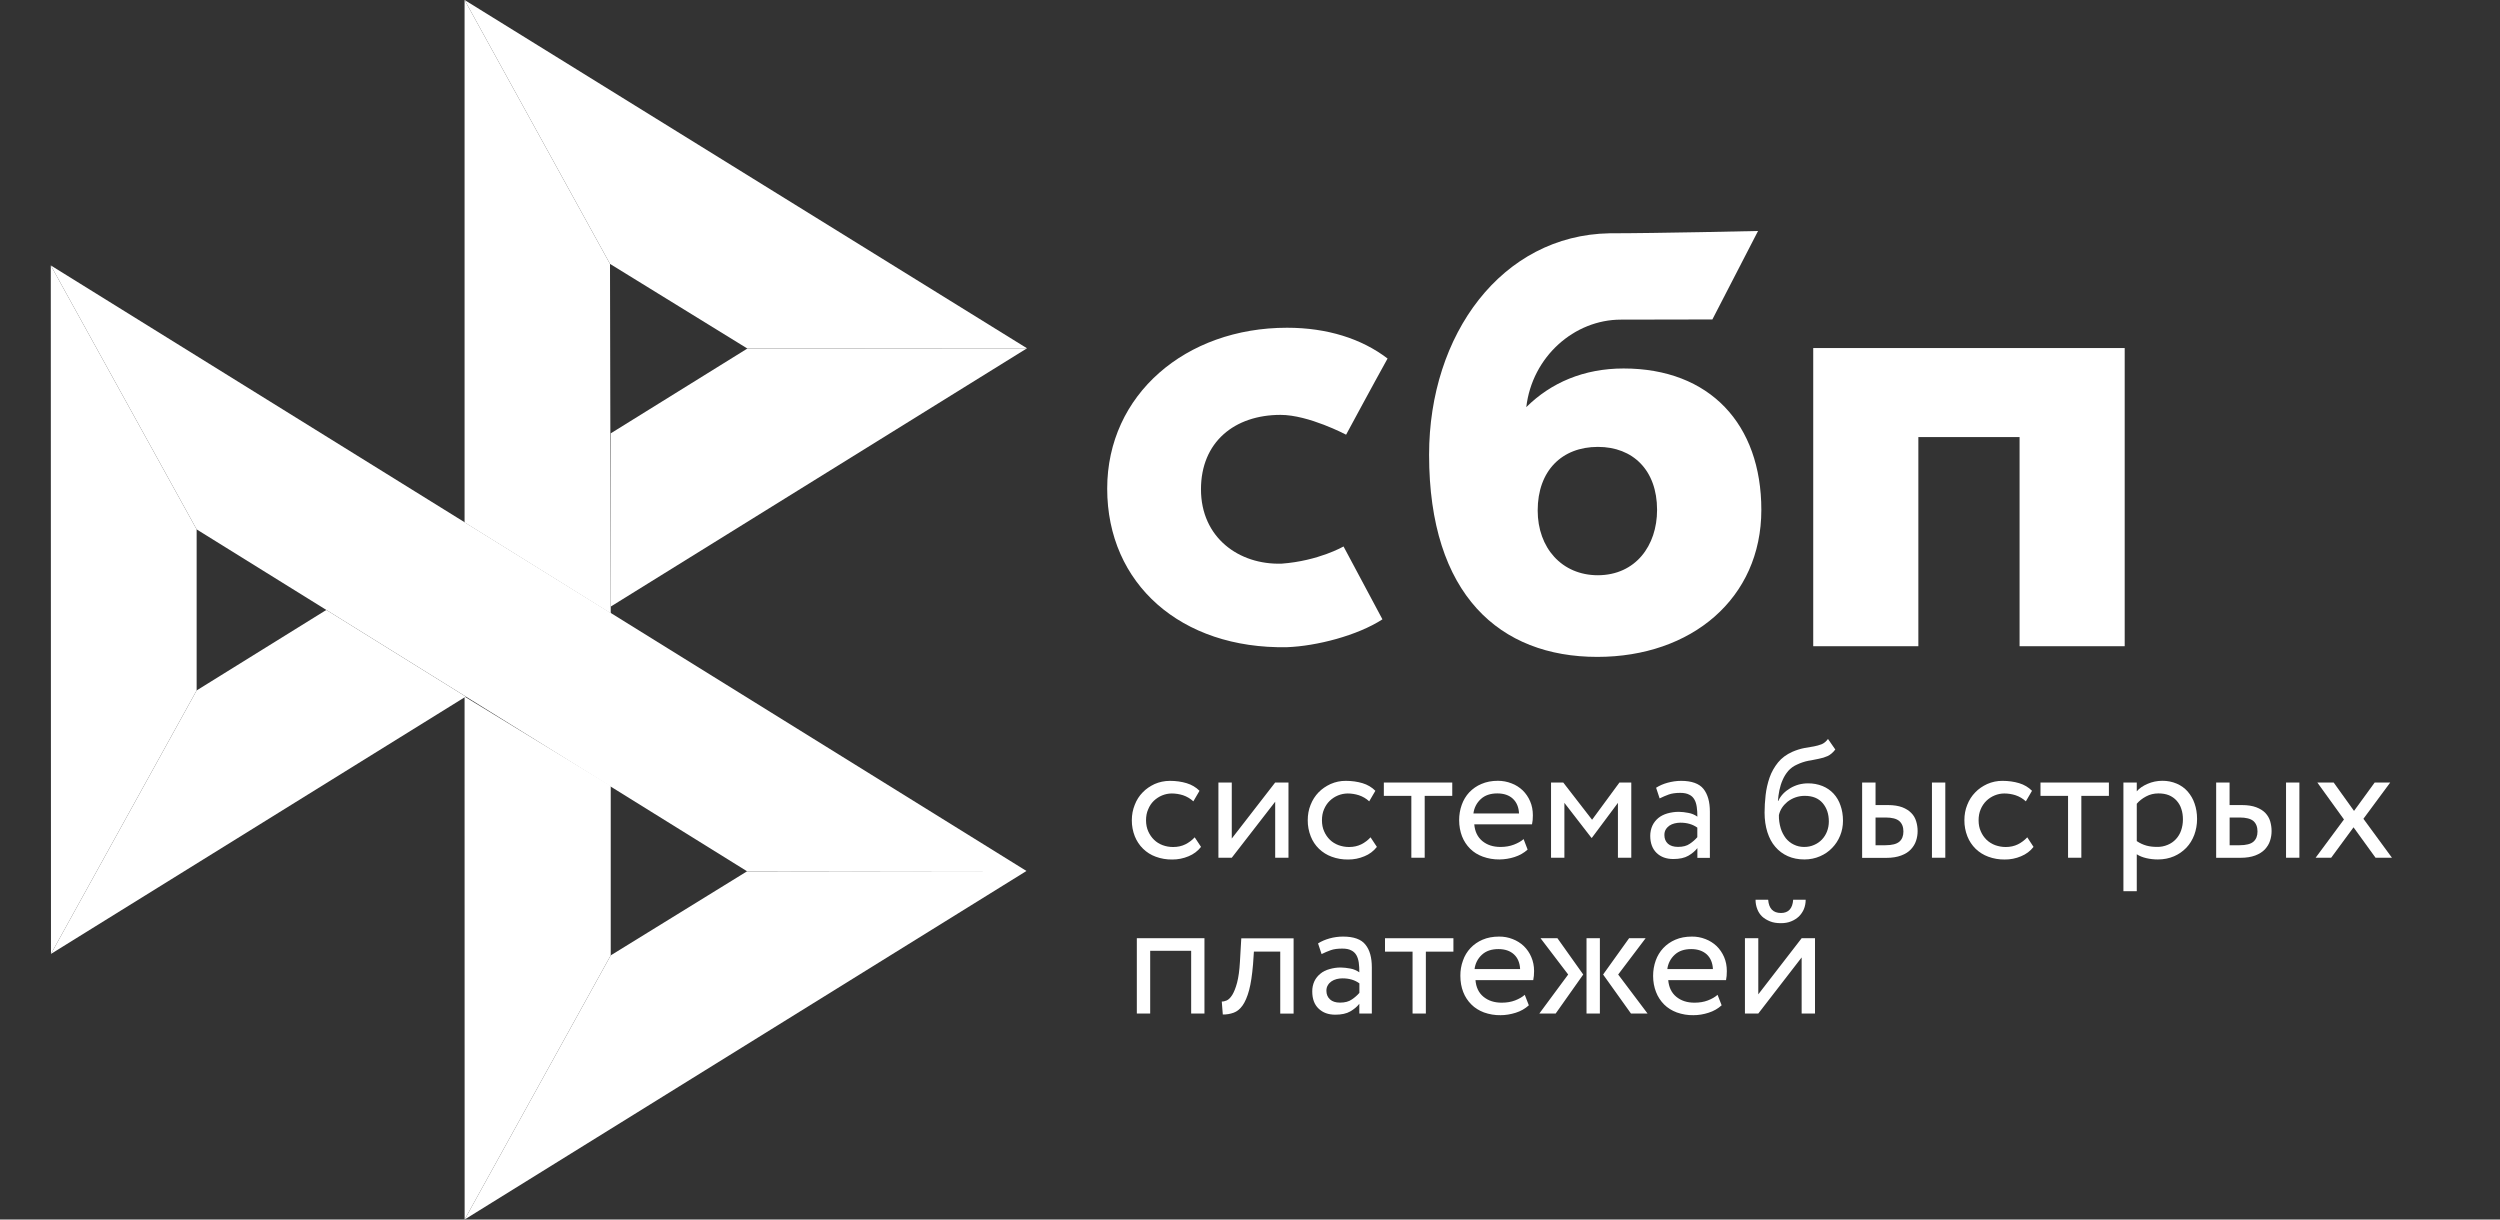
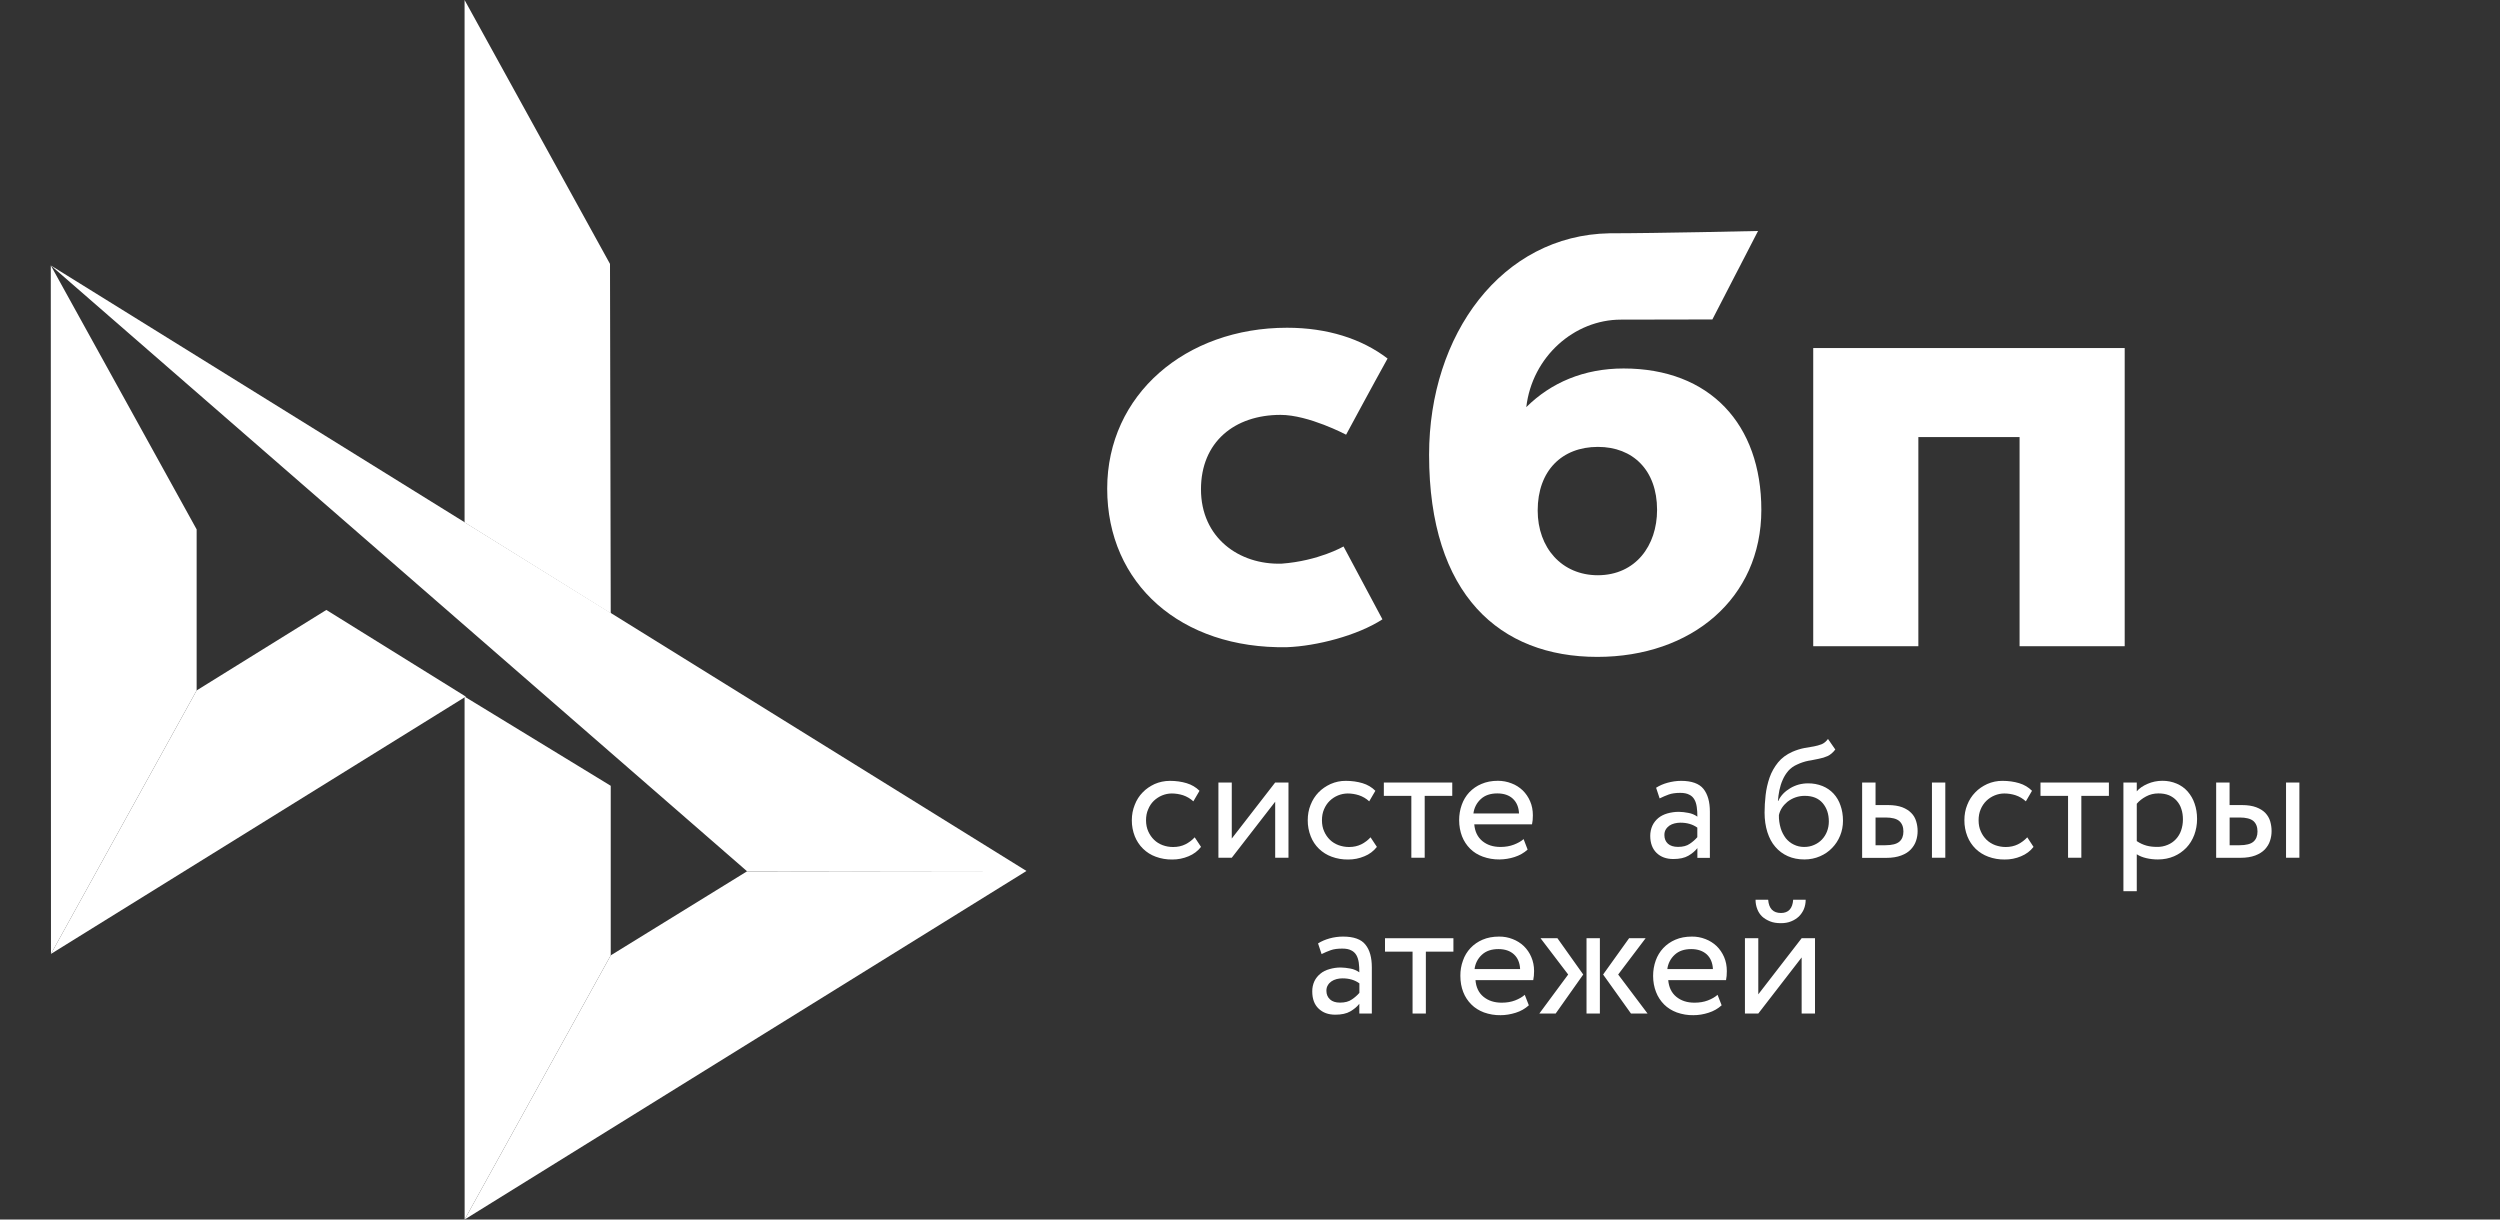
<svg xmlns="http://www.w3.org/2000/svg" width="41" height="20" viewBox="0 0 41 20" fill="none">
  <rect x="0" y="0" width="41" height="20" fill="#333333" stroke="none" />
  <g clip-path="url(#clip0_12345_1780)">
    <path d="M34.845 5.709V10.598H33.121V7.168H31.461V10.598H29.737V5.708H34.845V5.709Z" fill="white" />
    <path fill-rule="evenodd" clip-rule="evenodd" d="M26.196 10.773C27.739 10.773 28.886 9.815 28.886 8.362C28.886 6.956 28.04 6.043 26.627 6.043C25.975 6.043 25.436 6.276 25.031 6.677C25.128 5.848 25.82 5.242 26.582 5.242C26.758 5.242 28.083 5.239 28.083 5.239L28.832 3.788C28.832 3.788 27.169 3.826 26.396 3.826C24.63 3.857 23.437 5.483 23.437 7.458C23.437 9.758 24.6 10.773 26.196 10.773ZM26.206 7.329C26.779 7.329 27.176 7.71 27.176 8.362C27.176 8.949 26.823 9.432 26.206 9.434C25.615 9.434 25.218 8.986 25.218 8.372C25.218 7.72 25.615 7.329 26.206 7.329Z" fill="white" />
    <path d="M22.034 8.962C22.034 8.962 21.626 9.199 21.018 9.244C20.319 9.265 19.696 8.818 19.696 8.024C19.696 7.249 20.246 6.804 21.001 6.804C21.463 6.804 22.076 7.129 22.076 7.129C22.076 7.129 22.524 6.297 22.756 5.88C22.331 5.554 21.765 5.375 21.107 5.375C19.445 5.375 18.158 6.472 18.158 8.014C18.158 9.575 19.368 10.646 21.107 10.614C21.592 10.596 22.263 10.423 22.672 10.157L22.034 8.962Z" fill="white" />
    <path d="M0.833 4.353L3.225 8.682V11.323L0.836 15.644L0.833 4.353Z" fill="white" />
-     <path d="M10.016 7.107L12.257 5.716L16.843 5.712L10.016 9.948V7.107Z" fill="white" />
    <path d="M10.004 4.328L10.016 10.059L7.619 8.568V0L10.004 4.328Z" fill="white" />
-     <path d="M16.843 5.712L12.257 5.716L10.004 4.328L7.619 0L16.843 5.712Z" fill="white" />
    <path d="M10.016 15.668V12.887L7.619 11.424L7.62 20L10.016 15.668Z" fill="white" />
-     <path d="M12.252 14.289L3.225 8.682L0.833 4.353L16.834 14.284L12.252 14.289Z" fill="white" />
+     <path d="M12.252 14.289L0.833 4.353L16.834 14.284L12.252 14.289Z" fill="white" />
    <path d="M7.62 20L10.016 15.668L12.251 14.29L16.834 14.284L7.62 20Z" fill="white" />
    <path d="M0.836 15.644L7.639 11.424L5.352 10.003L3.225 11.323L0.836 15.644Z" fill="white" />
    <path d="M19.697 13.889C19.644 13.957 19.575 14.009 19.492 14.043C19.406 14.079 19.315 14.097 19.223 14.096C19.131 14.097 19.04 14.082 18.954 14.05C18.877 14.022 18.806 13.978 18.747 13.92C18.688 13.863 18.642 13.793 18.611 13.716C18.578 13.632 18.561 13.542 18.562 13.451C18.562 13.361 18.578 13.278 18.61 13.199C18.64 13.12 18.684 13.052 18.74 12.995C18.795 12.937 18.862 12.893 18.936 12.858C19.012 12.825 19.096 12.806 19.187 12.806C19.285 12.806 19.377 12.819 19.46 12.844C19.543 12.869 19.614 12.911 19.672 12.969L19.571 13.142C19.522 13.097 19.464 13.063 19.402 13.042C19.342 13.023 19.28 13.013 19.217 13.013C19.162 13.013 19.11 13.024 19.058 13.045C19.008 13.066 18.962 13.096 18.922 13.134C18.882 13.173 18.851 13.22 18.83 13.273C18.806 13.326 18.795 13.386 18.795 13.453C18.795 13.521 18.808 13.582 18.831 13.634C18.855 13.688 18.887 13.734 18.927 13.773C18.967 13.812 19.014 13.841 19.068 13.861C19.122 13.881 19.179 13.891 19.24 13.891C19.314 13.891 19.382 13.876 19.44 13.847C19.498 13.818 19.55 13.779 19.593 13.732L19.697 13.889ZM19.982 14.067V12.833H20.201V13.752L20.913 12.833H21.131V14.067H20.913V13.148L20.201 14.067L19.982 14.067ZM22.581 13.889C22.527 13.958 22.457 14.011 22.376 14.043C22.291 14.079 22.2 14.097 22.108 14.096C22.016 14.097 21.925 14.082 21.839 14.05C21.762 14.022 21.691 13.978 21.631 13.92C21.572 13.863 21.526 13.793 21.496 13.716C21.463 13.632 21.446 13.542 21.447 13.451C21.447 13.361 21.462 13.278 21.494 13.199C21.525 13.12 21.569 13.052 21.624 12.995C21.68 12.937 21.746 12.893 21.821 12.858C21.9 12.823 21.985 12.805 22.072 12.806C22.17 12.806 22.261 12.819 22.345 12.844C22.428 12.869 22.498 12.911 22.556 12.969L22.455 13.142C22.407 13.097 22.349 13.063 22.286 13.042C22.227 13.023 22.165 13.013 22.102 13.013C21.992 13.014 21.887 13.057 21.807 13.134C21.767 13.173 21.736 13.22 21.714 13.273C21.691 13.326 21.68 13.386 21.68 13.453C21.68 13.521 21.692 13.582 21.716 13.634C21.739 13.688 21.771 13.734 21.811 13.773C21.851 13.812 21.899 13.841 21.953 13.861C22.007 13.88 22.063 13.891 22.124 13.891C22.199 13.891 22.266 13.876 22.325 13.847C22.383 13.818 22.434 13.779 22.477 13.732L22.581 13.889ZM22.694 12.833H23.817V13.052H23.365V14.067H23.146V13.052H22.695V12.833H22.694Z" fill="white" />
    <path fill-rule="evenodd" clip-rule="evenodd" d="M24.839 14.055C24.922 14.028 24.993 13.988 25.053 13.933L24.987 13.761C24.947 13.797 24.893 13.827 24.828 13.852C24.763 13.877 24.689 13.89 24.609 13.89C24.488 13.89 24.389 13.858 24.31 13.793C24.231 13.727 24.188 13.636 24.178 13.519H25.125C25.135 13.476 25.139 13.428 25.139 13.371C25.139 13.286 25.124 13.21 25.094 13.141C25.065 13.073 25.024 13.013 24.972 12.962C24.919 12.912 24.857 12.872 24.789 12.847C24.718 12.819 24.642 12.805 24.566 12.805C24.463 12.805 24.373 12.823 24.295 12.857C24.22 12.888 24.153 12.935 24.096 12.994C24.042 13.052 24 13.122 23.973 13.198C23.944 13.278 23.93 13.364 23.93 13.45C23.93 13.547 23.947 13.636 23.977 13.715C24.007 13.792 24.052 13.861 24.11 13.919C24.167 13.976 24.236 14.019 24.318 14.049C24.406 14.081 24.498 14.096 24.591 14.095C24.675 14.094 24.759 14.081 24.839 14.055ZM24.285 13.105C24.353 13.042 24.443 13.012 24.556 13.012C24.663 13.012 24.749 13.041 24.811 13.099C24.874 13.158 24.907 13.238 24.912 13.341H24.164C24.175 13.25 24.218 13.166 24.285 13.105Z" fill="white" />
-     <path d="M25.437 12.833H25.637L26.11 13.444L26.559 12.833H26.753V14.067H26.534V13.167L26.107 13.74H26.099L25.656 13.167V14.067H25.437V12.833Z" fill="white" />
    <path fill-rule="evenodd" clip-rule="evenodd" d="M27.348 12.837C27.282 12.855 27.218 12.882 27.16 12.919L27.218 13.094C27.268 13.069 27.318 13.048 27.367 13.03C27.417 13.012 27.481 13.003 27.557 13.003C27.618 13.003 27.667 13.013 27.704 13.033C27.741 13.05 27.769 13.078 27.788 13.112C27.808 13.145 27.82 13.187 27.827 13.235C27.834 13.284 27.837 13.336 27.837 13.393C27.792 13.361 27.741 13.34 27.687 13.331C27.635 13.32 27.583 13.315 27.53 13.314C27.464 13.314 27.404 13.324 27.345 13.34C27.287 13.357 27.237 13.382 27.197 13.415C27.156 13.449 27.123 13.491 27.1 13.539C27.076 13.591 27.064 13.649 27.064 13.707C27.064 13.827 27.099 13.921 27.168 13.988C27.237 14.055 27.329 14.088 27.442 14.088C27.545 14.088 27.627 14.07 27.689 14.034C27.751 13.998 27.801 13.956 27.837 13.909V14.069H28.042V13.311C28.042 13.15 28.007 13.026 27.937 12.938C27.867 12.851 27.744 12.806 27.57 12.806C27.492 12.806 27.419 12.818 27.348 12.837ZM27.714 13.837C27.664 13.873 27.599 13.889 27.519 13.889C27.448 13.889 27.392 13.871 27.354 13.837C27.315 13.801 27.296 13.754 27.296 13.695C27.296 13.661 27.302 13.632 27.318 13.605C27.333 13.579 27.354 13.558 27.377 13.541C27.403 13.524 27.432 13.511 27.462 13.504C27.494 13.496 27.526 13.492 27.559 13.492C27.667 13.492 27.759 13.518 27.836 13.573V13.73C27.8 13.771 27.759 13.807 27.714 13.837ZM29.974 12.399C30.018 12.378 30.06 12.343 30.099 12.292L29.979 12.119C29.949 12.16 29.914 12.189 29.876 12.205C29.834 12.221 29.792 12.233 29.748 12.241L29.707 12.248C29.671 12.255 29.632 12.261 29.59 12.268C29.524 12.281 29.459 12.302 29.396 12.329C29.298 12.373 29.219 12.431 29.16 12.504C29.1 12.578 29.053 12.661 29.021 12.752C28.989 12.845 28.967 12.942 28.956 13.04C28.945 13.139 28.939 13.235 28.939 13.326C28.939 13.444 28.955 13.551 28.985 13.647C29.016 13.743 29.058 13.823 29.115 13.888C29.172 13.955 29.24 14.005 29.32 14.041C29.401 14.077 29.491 14.095 29.592 14.095C29.684 14.095 29.77 14.077 29.848 14.043C29.923 14.011 29.991 13.965 30.047 13.906C30.103 13.849 30.147 13.781 30.178 13.705C30.209 13.629 30.225 13.547 30.225 13.461C30.225 13.368 30.211 13.284 30.184 13.209C30.16 13.137 30.122 13.072 30.071 13.016C30.02 12.961 29.958 12.919 29.889 12.891C29.814 12.861 29.733 12.846 29.651 12.847C29.599 12.847 29.547 12.854 29.498 12.867C29.449 12.881 29.402 12.901 29.359 12.927C29.317 12.952 29.278 12.982 29.244 13.017C29.211 13.052 29.183 13.091 29.164 13.135H29.158C29.163 13.078 29.169 13.02 29.182 12.96C29.194 12.901 29.212 12.844 29.236 12.79C29.259 12.736 29.29 12.687 29.327 12.643C29.367 12.598 29.416 12.563 29.471 12.539C29.532 12.51 29.595 12.489 29.661 12.476L29.704 12.469C29.748 12.46 29.789 12.453 29.828 12.444C29.881 12.434 29.93 12.419 29.974 12.399ZM29.204 13.585C29.183 13.514 29.172 13.441 29.174 13.368C29.183 13.326 29.2 13.286 29.223 13.25C29.247 13.213 29.277 13.18 29.313 13.15C29.395 13.086 29.495 13.051 29.599 13.052C29.727 13.052 29.824 13.092 29.892 13.171C29.96 13.252 29.993 13.351 29.993 13.472C29.993 13.532 29.982 13.586 29.963 13.636C29.944 13.685 29.916 13.73 29.88 13.768C29.844 13.806 29.8 13.836 29.753 13.856C29.703 13.879 29.648 13.89 29.588 13.89C29.527 13.89 29.471 13.877 29.42 13.852C29.369 13.828 29.324 13.792 29.288 13.748C29.251 13.699 29.222 13.644 29.204 13.585ZM31.903 12.833H31.684V14.067H31.903V12.833ZM30.54 12.833H30.759V13.203H30.962C31.057 13.203 31.134 13.216 31.197 13.239C31.259 13.263 31.309 13.295 31.346 13.334C31.384 13.372 31.41 13.418 31.425 13.469C31.441 13.521 31.449 13.573 31.449 13.629C31.449 13.684 31.441 13.737 31.423 13.79C31.406 13.842 31.377 13.888 31.338 13.93C31.299 13.972 31.247 14.005 31.18 14.03C31.114 14.055 31.033 14.069 30.936 14.069H30.539V12.833H30.54ZM30.759 13.41V13.862H30.919C31.028 13.862 31.105 13.842 31.15 13.803C31.194 13.765 31.216 13.709 31.216 13.636C31.216 13.561 31.193 13.504 31.148 13.465C31.103 13.426 31.026 13.407 30.921 13.407H30.759V13.41Z" fill="white" />
    <path d="M33.35 13.889C33.298 13.957 33.228 14.009 33.145 14.043C33.06 14.079 32.969 14.097 32.877 14.096C32.785 14.097 32.694 14.082 32.608 14.05C32.531 14.022 32.46 13.978 32.4 13.92C32.342 13.863 32.295 13.793 32.265 13.716C32.232 13.632 32.215 13.542 32.216 13.451C32.216 13.361 32.231 13.278 32.263 13.199C32.294 13.12 32.338 13.052 32.394 12.995C32.449 12.937 32.515 12.893 32.59 12.858C32.669 12.823 32.755 12.805 32.841 12.806C32.939 12.806 33.031 12.819 33.114 12.844C33.197 12.869 33.267 12.911 33.325 12.969L33.224 13.142C33.175 13.097 33.118 13.063 33.055 13.042C32.996 13.023 32.934 13.013 32.871 13.013C32.816 13.013 32.763 13.024 32.712 13.045C32.661 13.066 32.615 13.096 32.576 13.134C32.536 13.173 32.505 13.22 32.483 13.273C32.46 13.326 32.449 13.386 32.449 13.453C32.449 13.521 32.461 13.582 32.485 13.634C32.508 13.688 32.54 13.734 32.58 13.773C32.621 13.812 32.668 13.841 32.722 13.861C32.776 13.88 32.833 13.891 32.894 13.891C32.968 13.891 33.035 13.876 33.094 13.847C33.152 13.818 33.203 13.779 33.247 13.732L33.35 13.889ZM33.463 12.833H34.586V13.052H34.134V14.067H33.916V13.052H33.464V12.833H33.463Z" fill="white" />
    <path fill-rule="evenodd" clip-rule="evenodd" d="M35.043 12.833H34.824V14.616H35.043V14.01C35.087 14.039 35.14 14.06 35.201 14.074C35.261 14.088 35.325 14.095 35.39 14.095C35.487 14.095 35.575 14.077 35.654 14.043C35.729 14.011 35.798 13.963 35.856 13.903C35.912 13.844 35.955 13.774 35.986 13.693C36.016 13.611 36.032 13.523 36.032 13.431C36.032 13.339 36.018 13.254 35.991 13.178C35.967 13.105 35.928 13.039 35.878 12.981C35.829 12.925 35.767 12.881 35.699 12.852C35.624 12.82 35.544 12.804 35.462 12.805C35.377 12.805 35.296 12.822 35.22 12.855C35.144 12.888 35.084 12.928 35.043 12.978V12.833ZM35.195 13.062C35.258 13.028 35.325 13.012 35.399 13.012C35.462 13.012 35.519 13.021 35.571 13.042C35.62 13.063 35.662 13.092 35.697 13.131C35.731 13.17 35.758 13.214 35.774 13.267C35.792 13.319 35.8 13.377 35.8 13.439C35.8 13.505 35.789 13.565 35.77 13.62C35.752 13.673 35.723 13.721 35.685 13.762C35.648 13.802 35.602 13.834 35.551 13.855C35.495 13.879 35.434 13.891 35.372 13.889C35.313 13.889 35.258 13.883 35.205 13.869C35.147 13.853 35.093 13.828 35.043 13.794V13.182C35.082 13.135 35.133 13.095 35.195 13.062ZM37.71 12.833H37.491V14.067H37.71V12.833ZM36.346 12.833H36.565V13.203H36.767C36.862 13.203 36.94 13.216 37.002 13.239C37.065 13.263 37.115 13.294 37.152 13.333C37.189 13.372 37.216 13.418 37.231 13.469C37.246 13.521 37.254 13.573 37.254 13.629C37.254 13.684 37.246 13.737 37.228 13.79C37.212 13.842 37.182 13.888 37.144 13.93C37.105 13.971 37.052 14.005 36.986 14.03C36.919 14.055 36.839 14.068 36.742 14.068H36.345V12.833H36.346ZM36.566 13.409V13.862H36.726C36.835 13.862 36.913 13.842 36.957 13.803C37.001 13.764 37.023 13.709 37.023 13.636C37.023 13.561 37 13.504 36.956 13.465C36.91 13.426 36.834 13.407 36.728 13.407H36.566V13.409Z" fill="white" />
-     <path d="M38.76 13.428L39.228 14.067H38.959L38.598 13.568L38.231 14.067H37.976L38.441 13.439L38.004 12.833H38.272L38.606 13.299L38.945 12.833H39.2L38.76 13.428ZM19.535 15.593H18.863V16.622H18.644V15.387H19.753V16.622H19.535V15.593ZM20.996 15.606H20.564L20.55 15.814C20.535 15.991 20.514 16.132 20.485 16.24C20.456 16.348 20.419 16.432 20.378 16.49C20.337 16.548 20.288 16.588 20.233 16.608C20.175 16.629 20.115 16.639 20.054 16.638L20.037 16.425C20.061 16.426 20.088 16.42 20.119 16.407C20.15 16.393 20.18 16.362 20.209 16.317C20.238 16.269 20.265 16.203 20.288 16.117C20.311 16.029 20.327 15.916 20.335 15.773L20.357 15.389H21.215V16.623H20.996V15.606Z" fill="white" />
    <path fill-rule="evenodd" clip-rule="evenodd" d="M21.805 15.39C21.734 15.41 21.67 15.437 21.616 15.472L21.674 15.647C21.724 15.622 21.774 15.601 21.824 15.583C21.874 15.565 21.938 15.557 22.014 15.557C22.075 15.557 22.123 15.566 22.16 15.586C22.198 15.604 22.226 15.632 22.245 15.665C22.264 15.698 22.277 15.74 22.284 15.788C22.291 15.837 22.293 15.889 22.293 15.946C22.248 15.915 22.198 15.893 22.144 15.884C22.092 15.874 22.039 15.868 21.986 15.867C21.921 15.867 21.86 15.877 21.802 15.894C21.744 15.91 21.694 15.935 21.654 15.969C21.613 16.002 21.579 16.044 21.556 16.092C21.532 16.145 21.52 16.202 21.521 16.26C21.521 16.38 21.555 16.475 21.625 16.541C21.694 16.608 21.785 16.641 21.899 16.641C22.001 16.641 22.083 16.623 22.145 16.587C22.207 16.551 22.257 16.509 22.293 16.462V16.622H22.498V15.864C22.498 15.704 22.464 15.579 22.393 15.492C22.324 15.404 22.201 15.36 22.026 15.36C21.951 15.36 21.877 15.37 21.805 15.39ZM22.172 16.39C22.122 16.426 22.057 16.443 21.976 16.443C21.904 16.443 21.85 16.425 21.812 16.39C21.773 16.354 21.753 16.307 21.753 16.249C21.753 16.214 21.76 16.185 21.776 16.159C21.791 16.132 21.812 16.111 21.835 16.095C21.859 16.078 21.888 16.066 21.92 16.057C21.951 16.049 21.984 16.045 22.017 16.045C22.125 16.045 22.217 16.071 22.294 16.127V16.283C22.258 16.324 22.217 16.36 22.172 16.39Z" fill="white" />
    <path d="M22.713 15.387H23.836V15.607H23.384V16.622H23.166V15.607H22.714V15.387H22.713Z" fill="white" />
    <path fill-rule="evenodd" clip-rule="evenodd" d="M24.858 16.609C24.941 16.583 25.012 16.542 25.073 16.487L25.006 16.315C24.966 16.351 24.912 16.382 24.847 16.407C24.782 16.432 24.709 16.444 24.628 16.444C24.508 16.444 24.408 16.412 24.329 16.347C24.25 16.282 24.207 16.19 24.198 16.074H25.145C25.154 16.031 25.159 15.982 25.159 15.925C25.159 15.841 25.143 15.764 25.113 15.695C25.085 15.628 25.043 15.567 24.991 15.516C24.938 15.466 24.876 15.427 24.808 15.401C24.737 15.373 24.662 15.359 24.585 15.36C24.483 15.36 24.393 15.377 24.314 15.411C24.239 15.443 24.172 15.489 24.116 15.548C24.061 15.607 24.019 15.676 23.993 15.752C23.963 15.833 23.949 15.918 23.95 16.004C23.95 16.102 23.966 16.19 23.997 16.269C24.027 16.348 24.073 16.416 24.13 16.473C24.186 16.53 24.256 16.573 24.337 16.604C24.425 16.635 24.517 16.651 24.61 16.649C24.692 16.649 24.775 16.635 24.858 16.609ZM24.303 15.658C24.371 15.595 24.461 15.565 24.574 15.565C24.683 15.565 24.767 15.595 24.829 15.652C24.892 15.71 24.925 15.791 24.93 15.893H24.183C24.193 15.803 24.236 15.719 24.303 15.658ZM25.265 15.387H25.542L25.965 15.982L25.513 16.622H25.245L25.718 15.982L25.265 15.387ZM26.019 15.387H26.238V16.622H26.019V15.387ZM27.02 16.622L26.538 15.982L26.988 15.387H26.717L26.291 15.982L26.748 16.622H27.02ZM28.02 16.609C28.103 16.583 28.174 16.542 28.235 16.487L28.168 16.315C28.128 16.351 28.074 16.382 28.009 16.407C27.944 16.432 27.87 16.444 27.79 16.444C27.669 16.444 27.57 16.412 27.491 16.347C27.412 16.282 27.369 16.19 27.359 16.074H28.307C28.316 16.031 28.32 15.982 28.32 15.925C28.32 15.841 28.305 15.764 28.275 15.695C28.246 15.628 28.205 15.567 28.153 15.516C28.1 15.466 28.038 15.427 27.97 15.401C27.899 15.373 27.823 15.359 27.747 15.36C27.645 15.36 27.555 15.377 27.476 15.411C27.401 15.443 27.334 15.489 27.278 15.548C27.223 15.607 27.181 15.676 27.154 15.752C27.125 15.833 27.111 15.918 27.111 16.004C27.111 16.102 27.128 16.19 27.159 16.269C27.189 16.348 27.235 16.416 27.291 16.473C27.348 16.53 27.417 16.573 27.499 16.604C27.587 16.635 27.679 16.651 27.772 16.649C27.856 16.649 27.94 16.635 28.02 16.609ZM27.465 15.658C27.533 15.595 27.623 15.565 27.736 15.565C27.843 15.565 27.928 15.595 27.991 15.652C28.053 15.71 28.087 15.791 28.092 15.893H27.344C27.355 15.803 27.398 15.719 27.465 15.658ZM29.208 14.973C29.079 14.973 29.009 14.9 28.998 14.756H28.791C28.791 14.812 28.801 14.862 28.819 14.909C28.837 14.956 28.863 14.996 28.898 15.03C28.933 15.063 28.977 15.089 29.028 15.11C29.079 15.131 29.139 15.14 29.207 15.14C29.269 15.14 29.325 15.131 29.375 15.11C29.424 15.091 29.466 15.063 29.502 15.03C29.536 14.996 29.564 14.956 29.584 14.909C29.603 14.862 29.613 14.812 29.613 14.756H29.408C29.398 14.9 29.33 14.973 29.208 14.973ZM28.617 15.387V16.622H28.836L29.547 15.702V16.622H29.766V15.387H29.547L28.836 16.307V15.387H28.617Z" fill="white" />
  </g>
  <defs>
    <clipPath id="clip0_12345_1780">
      <rect width="39.333" height="20" fill="white" transform="translate(0.833)" />
    </clipPath>
  </defs>
</svg>